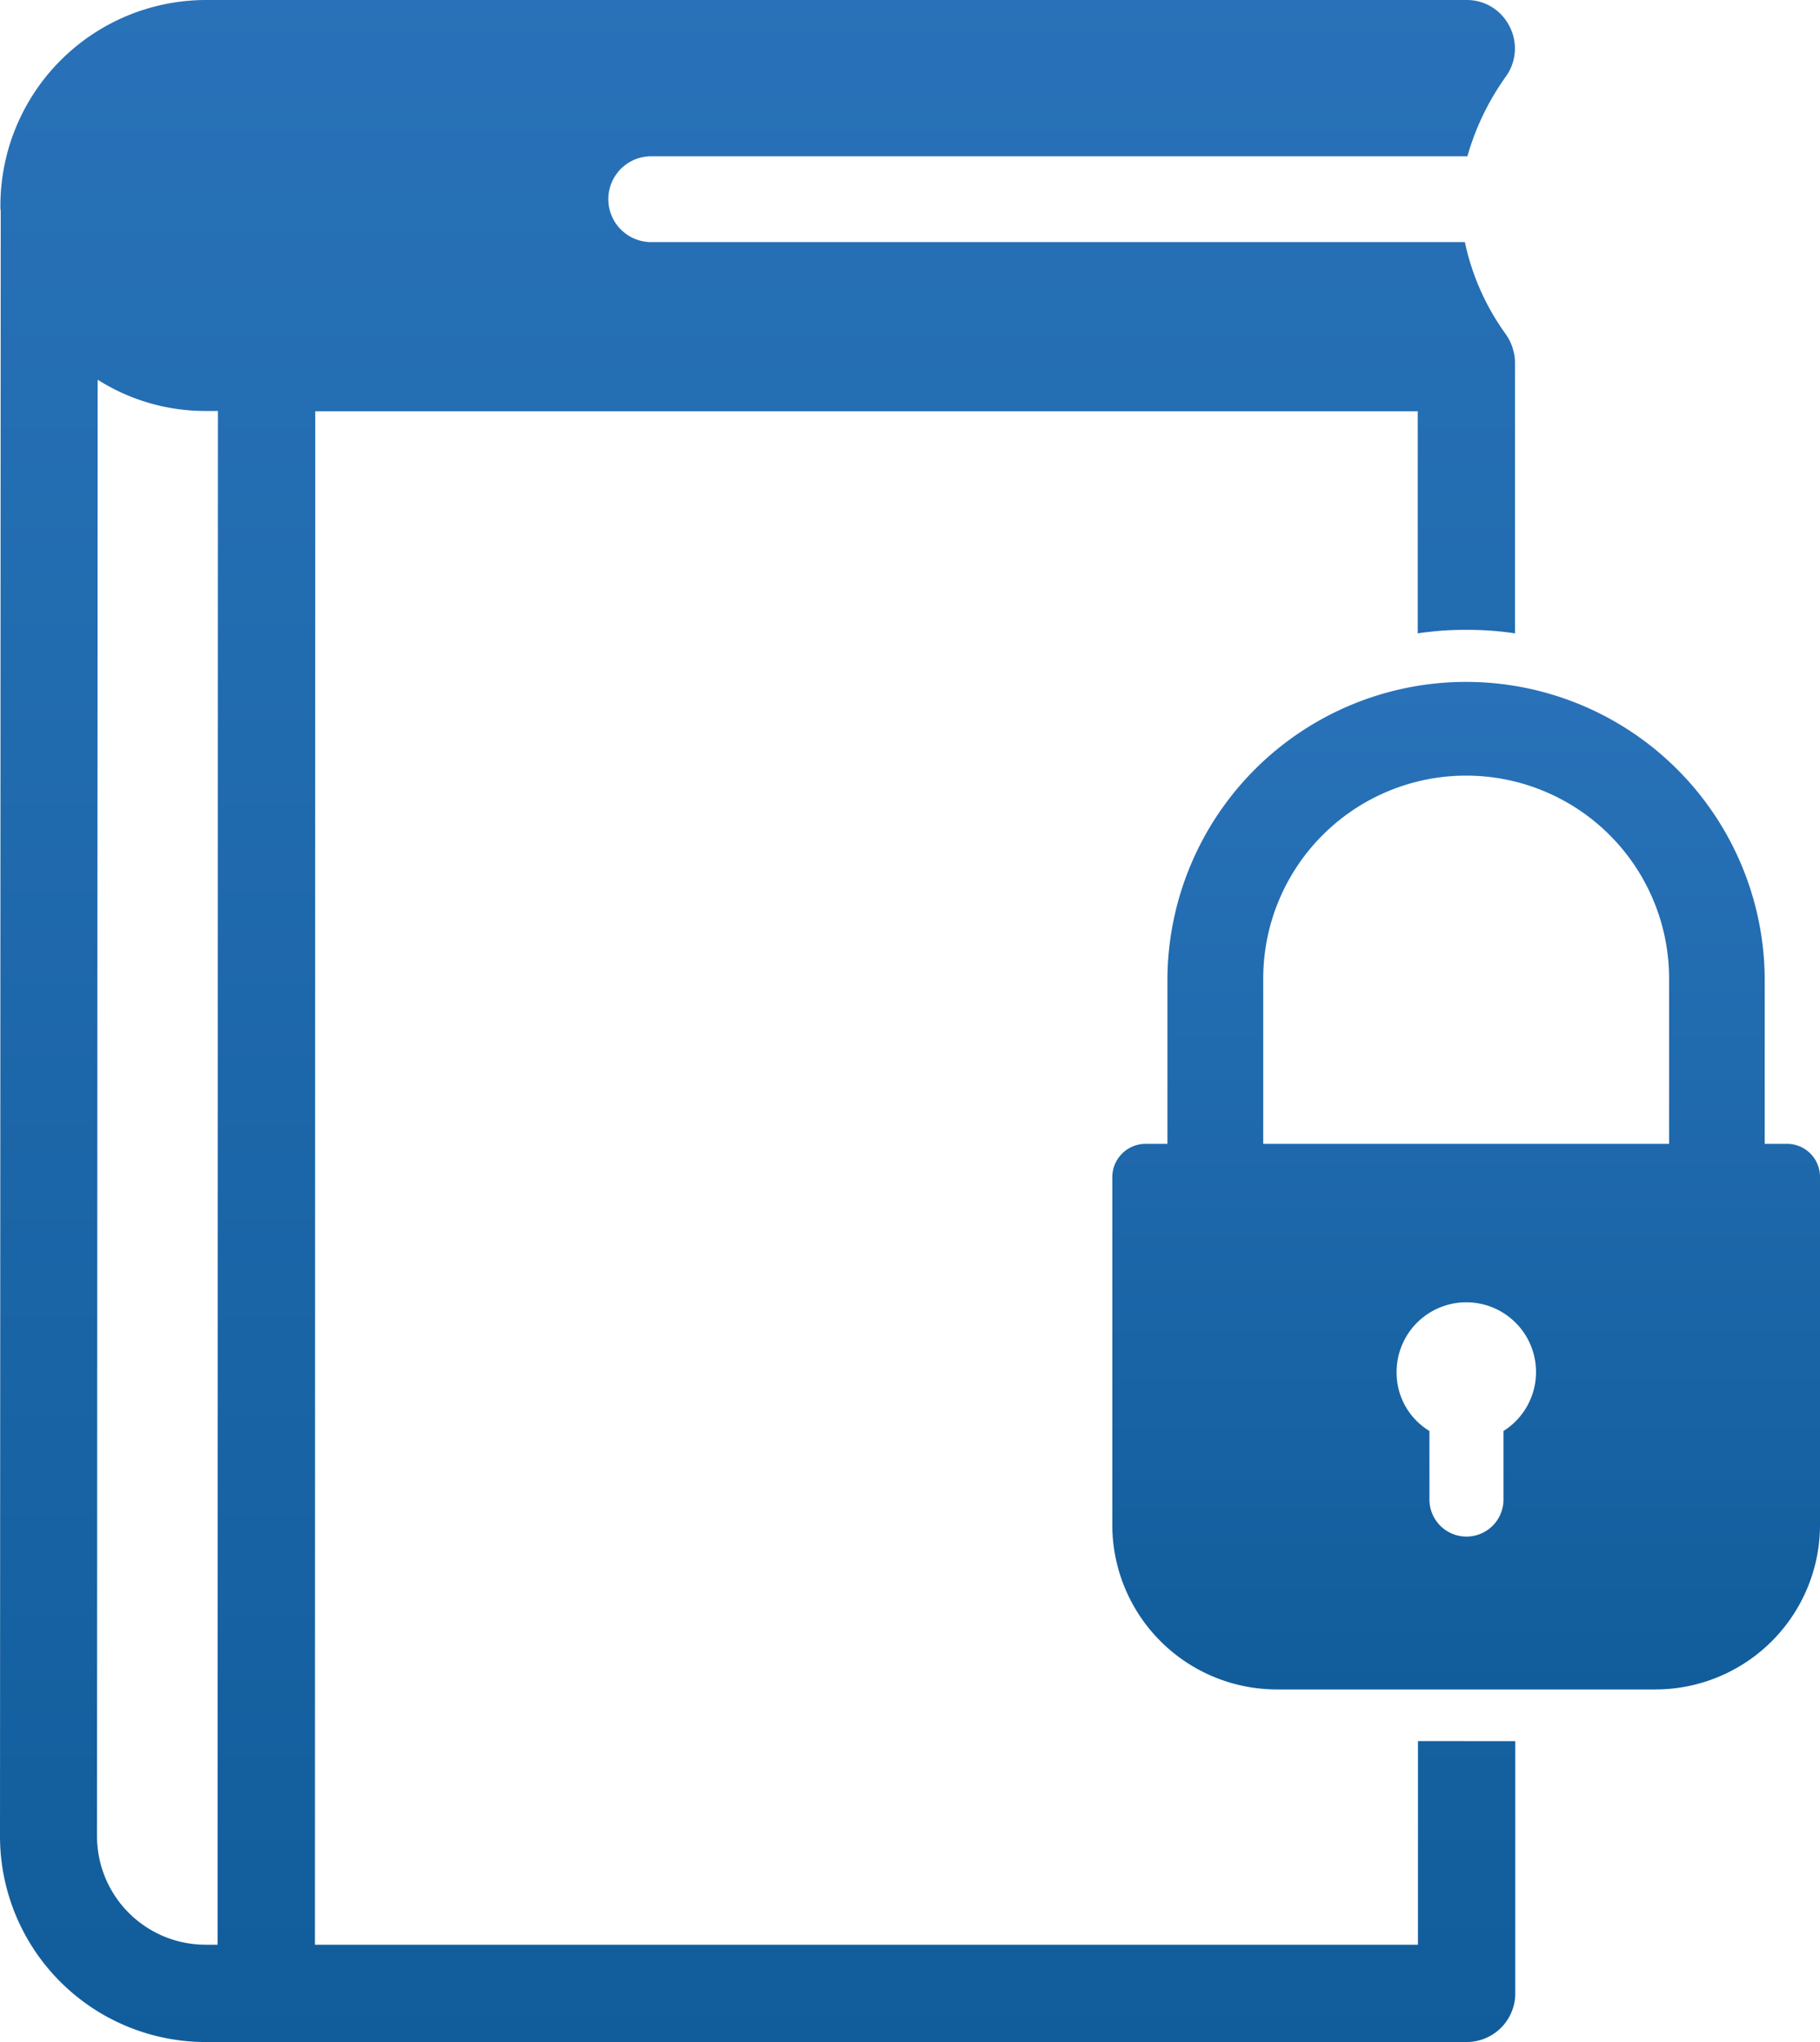
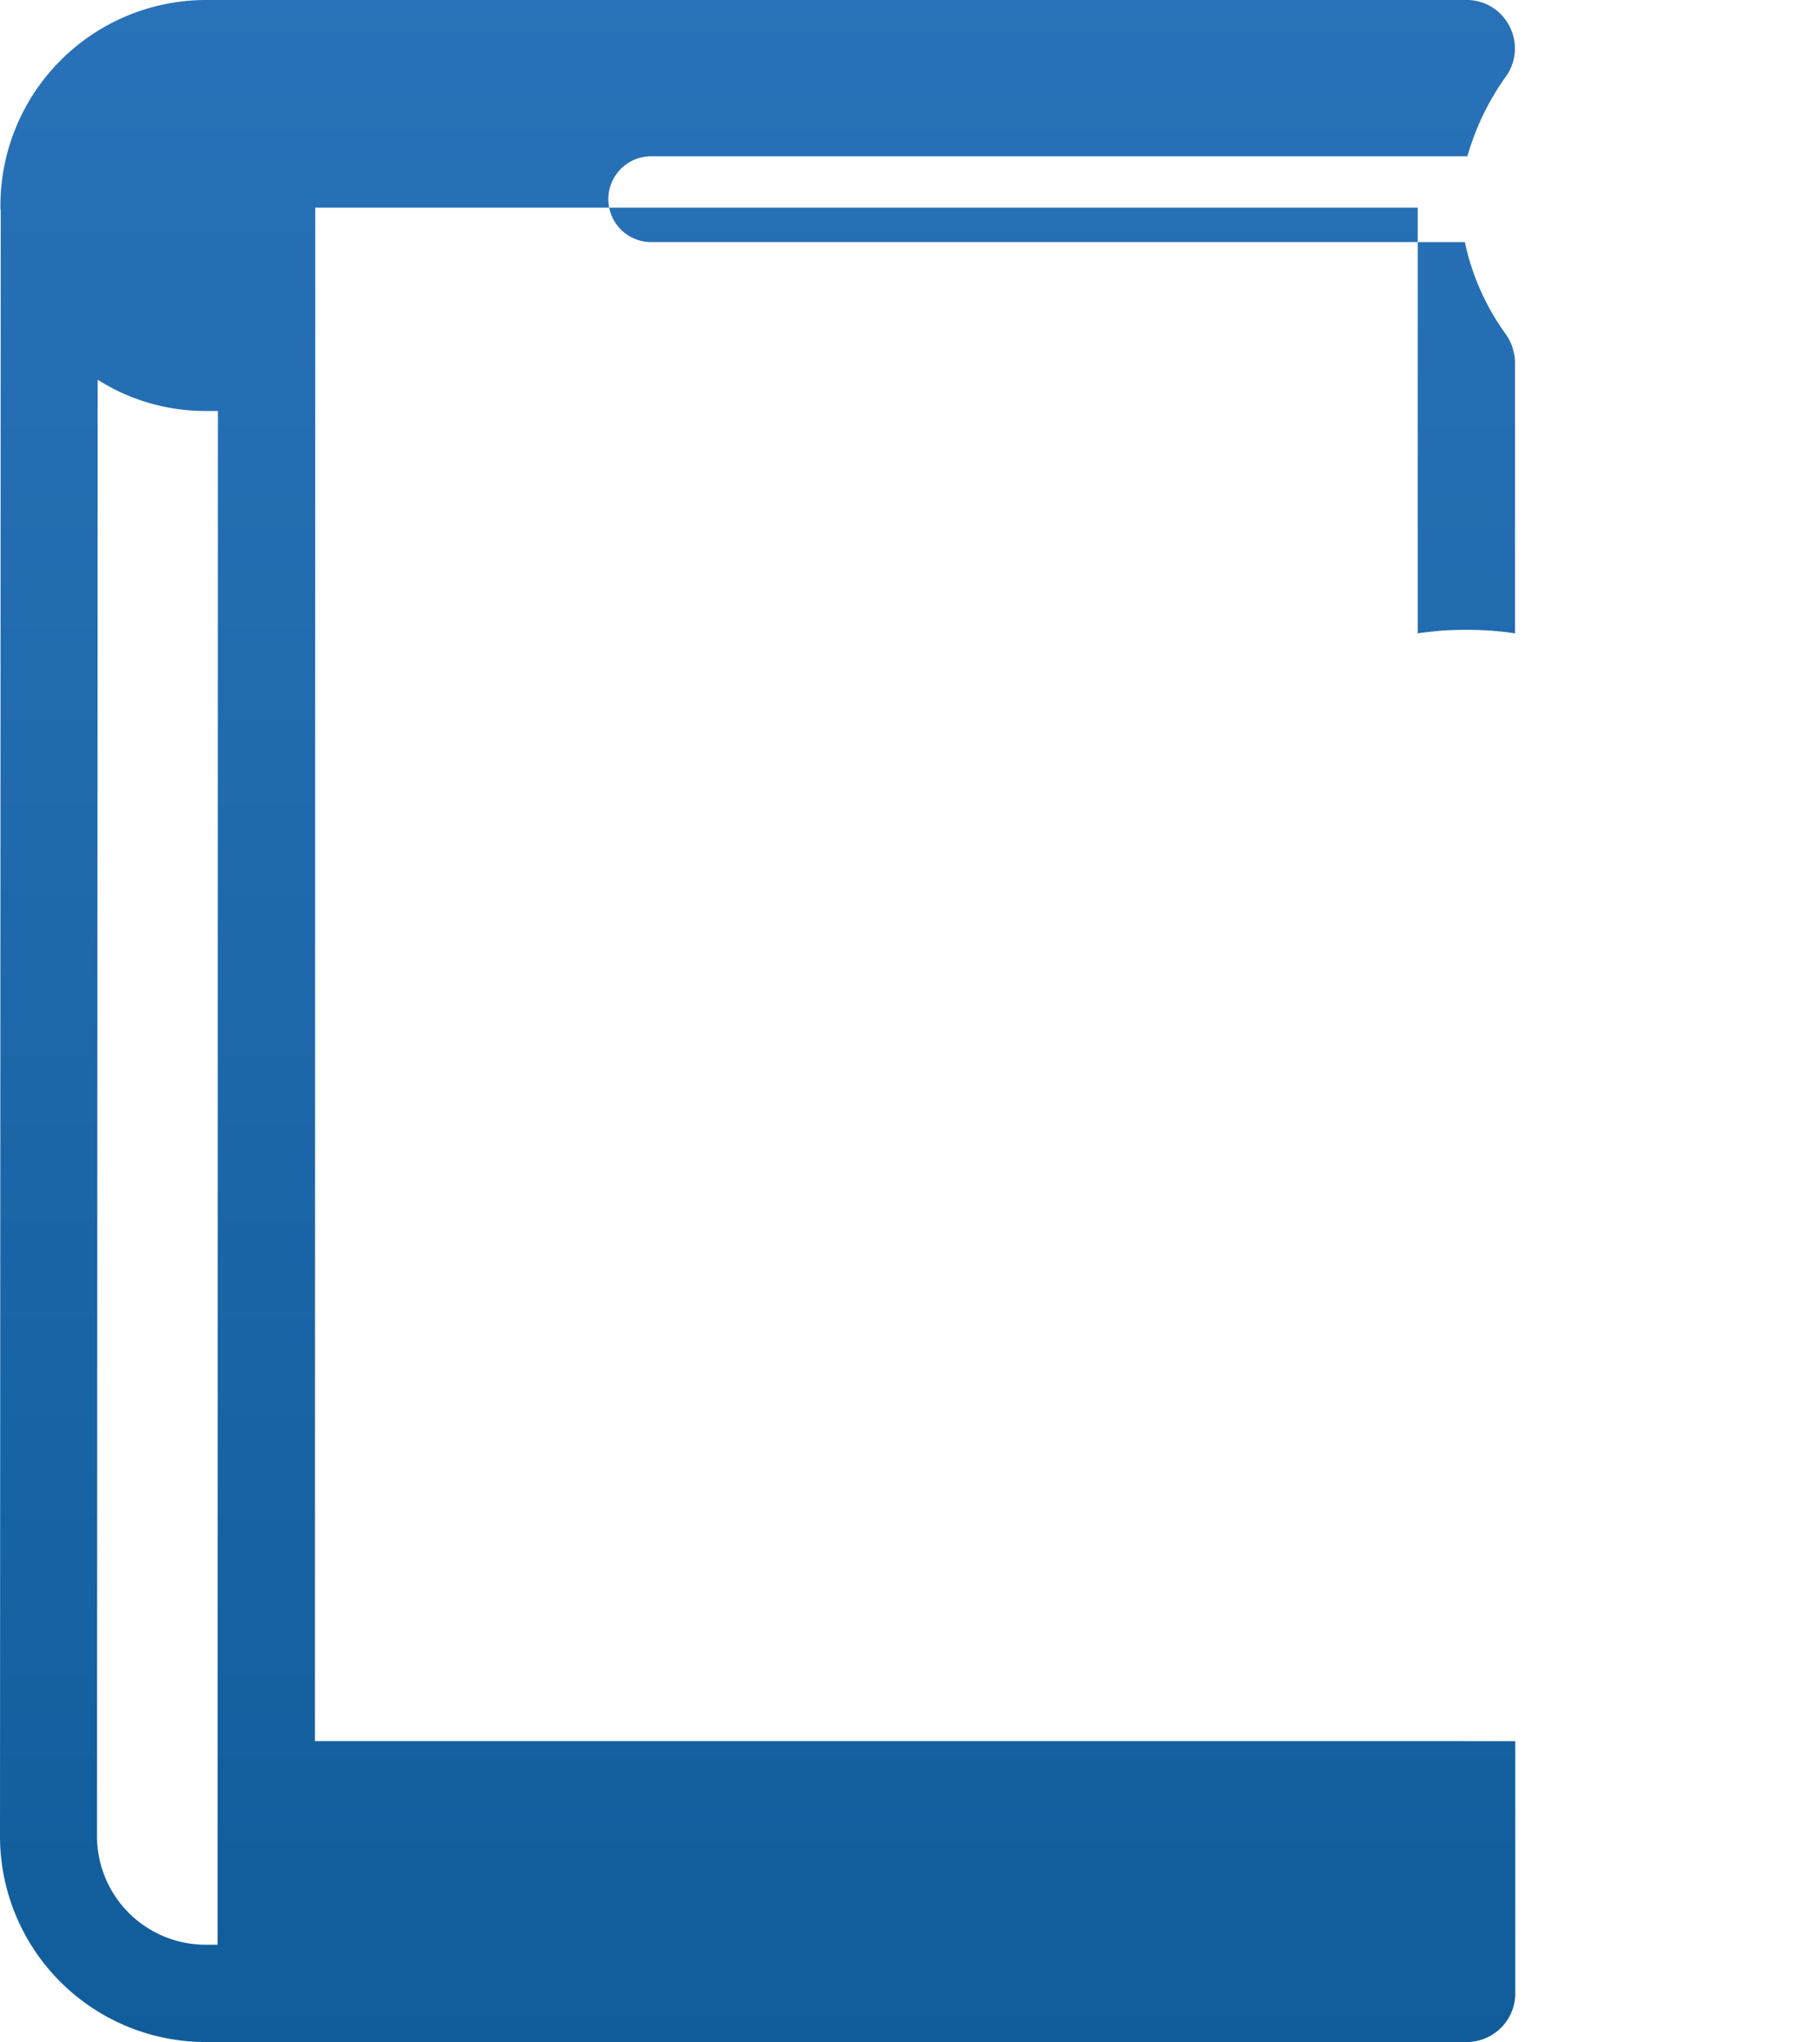
<svg xmlns="http://www.w3.org/2000/svg" width="90.272" height="101.287" viewBox="0 0 90.272 101.287">
  <defs>
    <linearGradient id="linear-gradient" x1="0.5" x2="0.5" y2="1" gradientUnits="objectBoundingBox">
      <stop offset="0" stop-color="#2972b9" />
      <stop offset="1" stop-color="#115d9b" />
    </linearGradient>
  </defs>
  <g id="Group_5" data-name="Group 5" transform="translate(-1697 -1442.722)">
    <g id="bc6056398ec6942e1f086b10127111ca" transform="translate(1693.52 1442.722)">
-       <path id="Path_24" data-name="Path 24" d="M14.273,96.46h-.6a5.386,5.386,0,0,1-5.381-5.381l.032-72.246a9.936,9.936,0,0,0,5.365,1.551h.6L14.273,96.46Zm59.538-10.1v10.1H19.1l.016-76.06H73.8V31.415c.3-.047.617-.079.918-.111.491-.047.981-.063,1.5-.063a15.7,15.7,0,0,1,2.406.174V17.994a3.332,3.332,0,0,0-.032-.4c0-.016-.016-.032-.016-.063,0-.016-.016-.047-.016-.063s-.016-.047-.016-.063c-.016-.047-.016-.079-.032-.127a2.474,2.474,0,0,0-.332-.681c-.016-.016-.016-.032-.032-.047a12.015,12.015,0,0,1-2.01-4.542H35.828a2.129,2.129,0,1,1,0-4.257H76.264a12.818,12.818,0,0,1,1.931-3.988,2.384,2.384,0,0,0,.142-2.485A2.362,2.362,0,0,0,76.216,0H13.688A10.209,10.209,0,0,0,3.5,10.208a1.448,1.448,0,0,0,.016.253L3.48,91.079a10.209,10.209,0,0,0,10.192,10.208h62.56a2.415,2.415,0,0,0,2.406-2.406V86.363Z" fill="url(#linear-gradient)" />
-       <path id="Path_25" data-name="Path 25" d="M71.8,44.286H70.7v-8.1a14.813,14.813,0,1,0-29.626,0v8.1H39.986a1.655,1.655,0,0,0-1.646,1.646v17.25a8.166,8.166,0,0,0,8.166,8.166h18.77a8.166,8.166,0,0,0,8.166-8.166V45.932A1.635,1.635,0,0,0,71.8,44.286ZM57.743,58.53v3.4a1.836,1.836,0,0,1-3.672,0v-3.4a3.387,3.387,0,0,1-1.63-2.912,3.458,3.458,0,1,1,5.3,2.912Zm8.214-14.243H45.826v-8.2a10.065,10.065,0,0,1,20.131,0v8.2Z" transform="translate(20.31 12.45)" fill="url(#linear-gradient)" />
+       <path id="Path_24" data-name="Path 24" d="M14.273,96.46h-.6a5.386,5.386,0,0,1-5.381-5.381l.032-72.246a9.936,9.936,0,0,0,5.365,1.551h.6L14.273,96.46Zm59.538-10.1H19.1l.016-76.06H73.8V31.415c.3-.047.617-.079.918-.111.491-.047.981-.063,1.5-.063a15.7,15.7,0,0,1,2.406.174V17.994a3.332,3.332,0,0,0-.032-.4c0-.016-.016-.032-.016-.063,0-.016-.016-.047-.016-.063s-.016-.047-.016-.063c-.016-.047-.016-.079-.032-.127a2.474,2.474,0,0,0-.332-.681c-.016-.016-.016-.032-.032-.047a12.015,12.015,0,0,1-2.01-4.542H35.828a2.129,2.129,0,1,1,0-4.257H76.264a12.818,12.818,0,0,1,1.931-3.988,2.384,2.384,0,0,0,.142-2.485A2.362,2.362,0,0,0,76.216,0H13.688A10.209,10.209,0,0,0,3.5,10.208a1.448,1.448,0,0,0,.016.253L3.48,91.079a10.209,10.209,0,0,0,10.192,10.208h62.56a2.415,2.415,0,0,0,2.406-2.406V86.363Z" fill="url(#linear-gradient)" />
    </g>
  </g>
</svg>